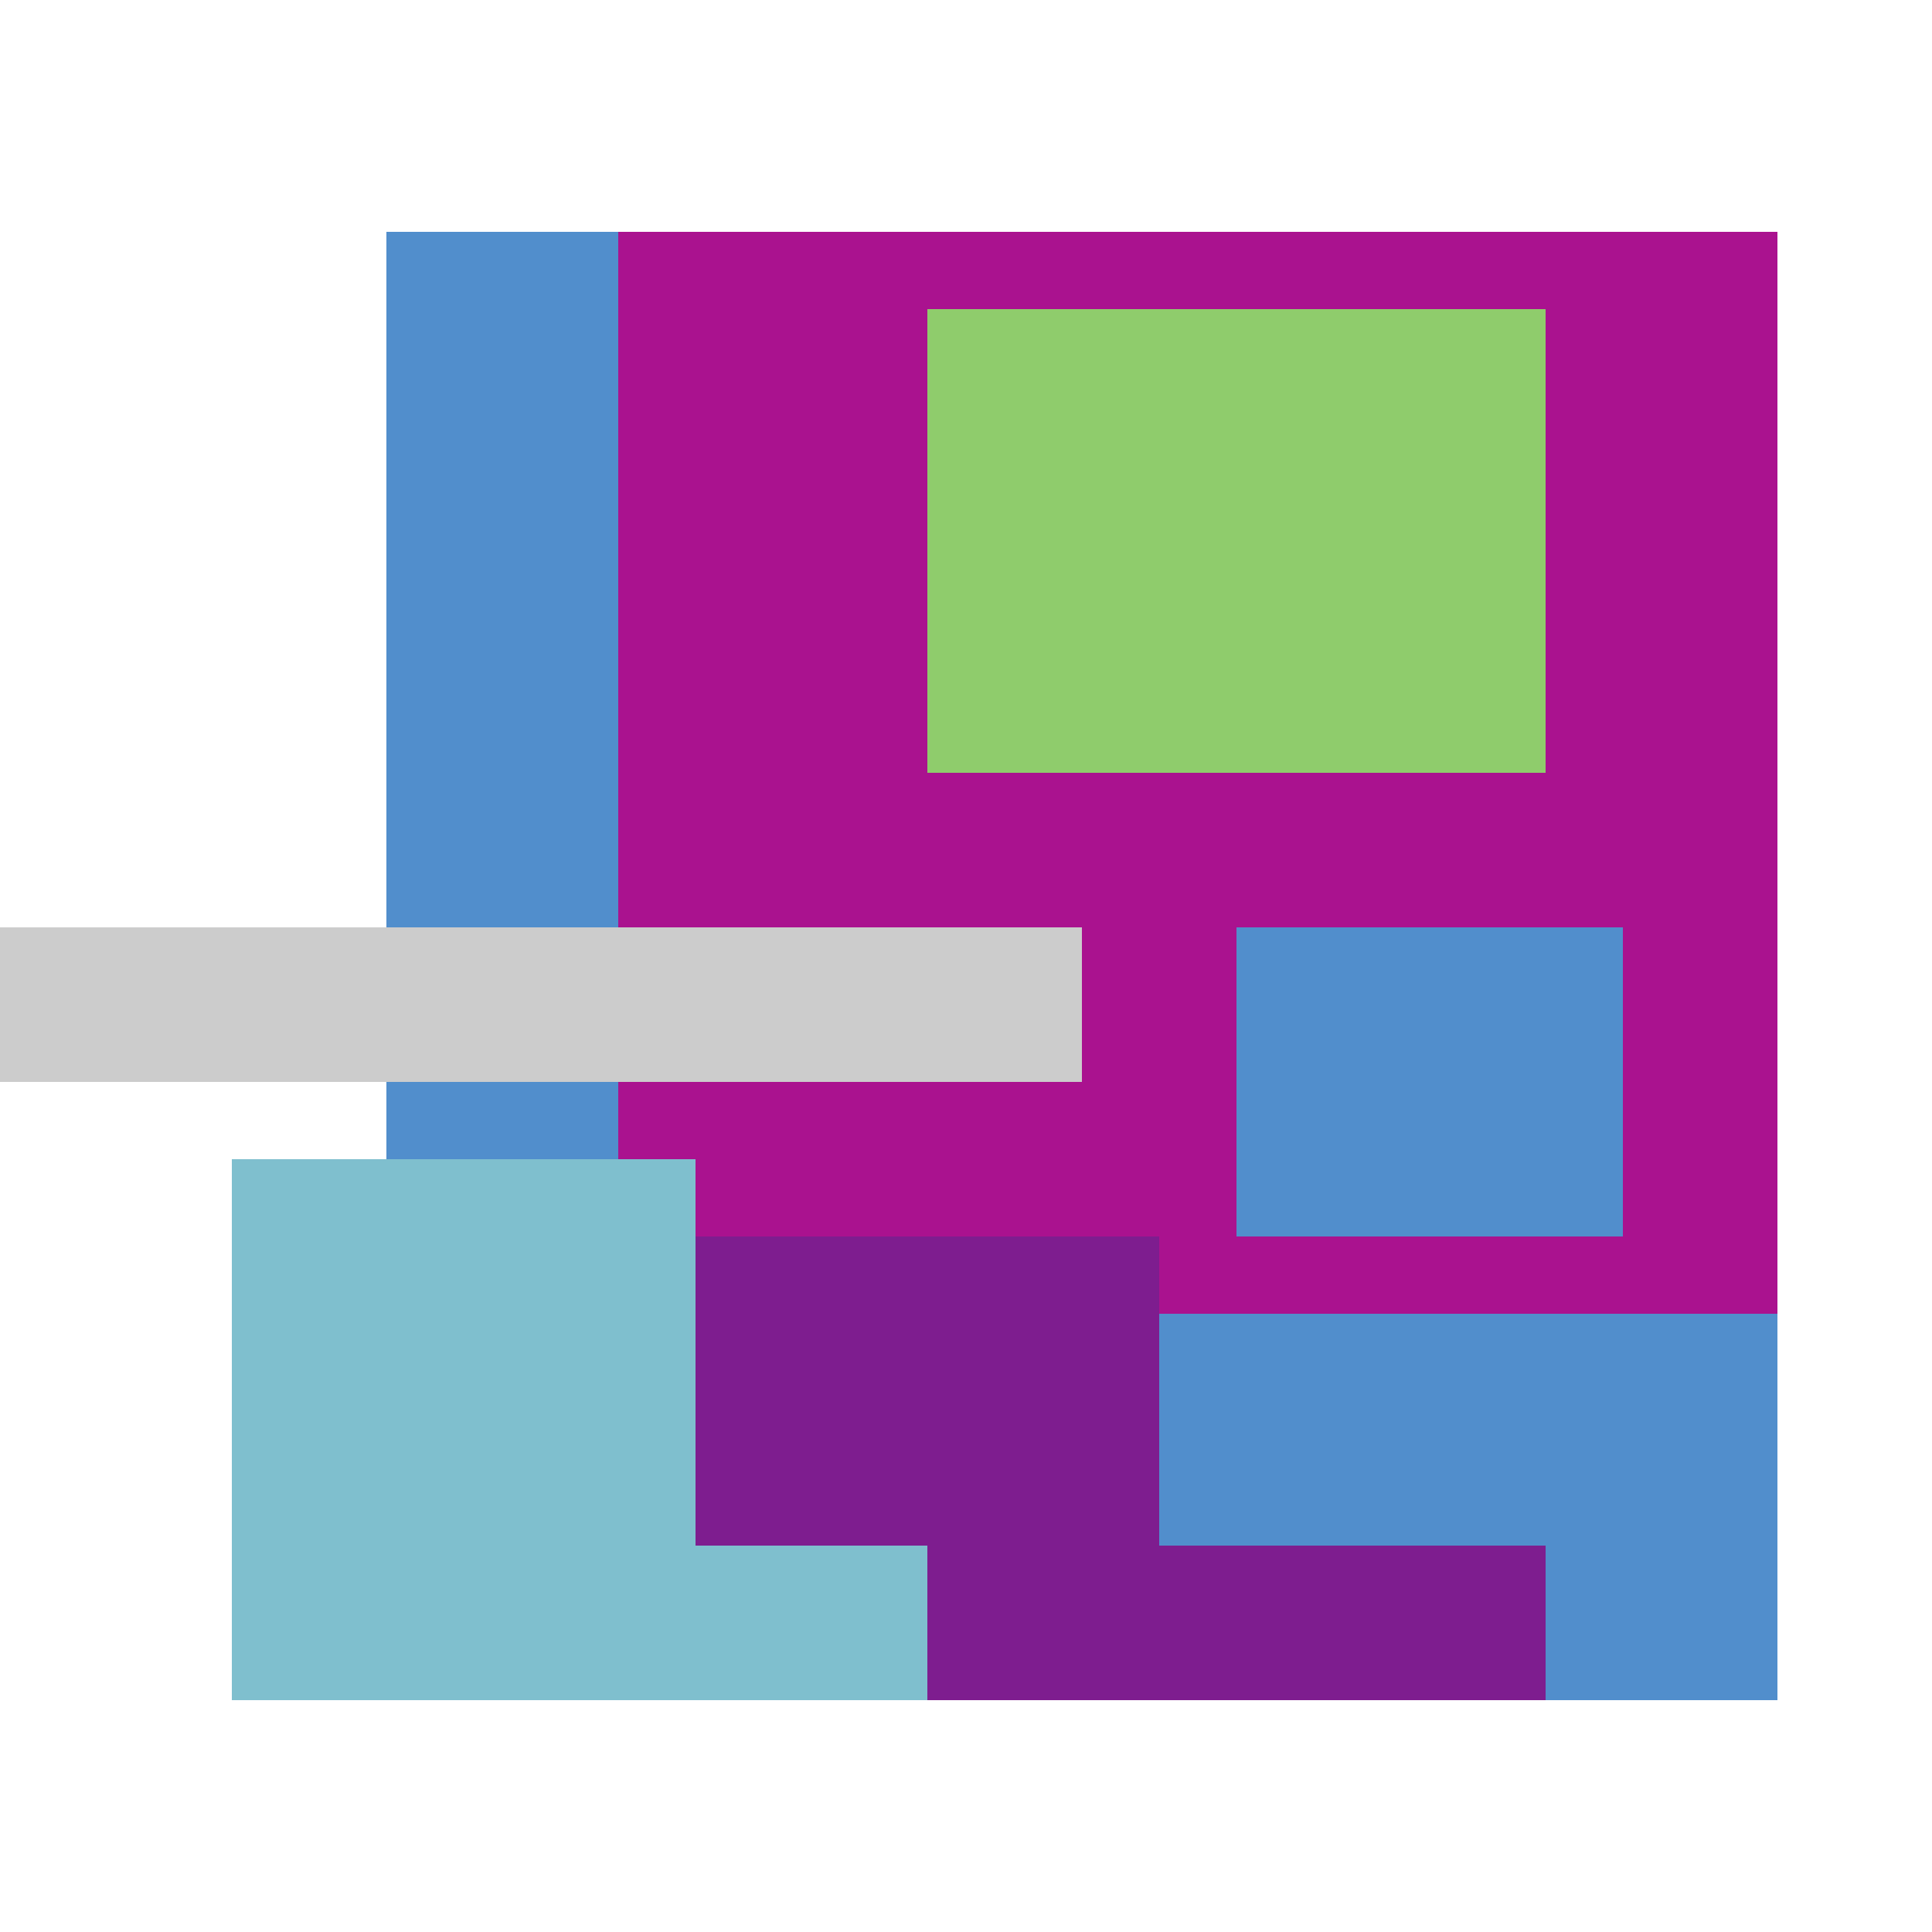
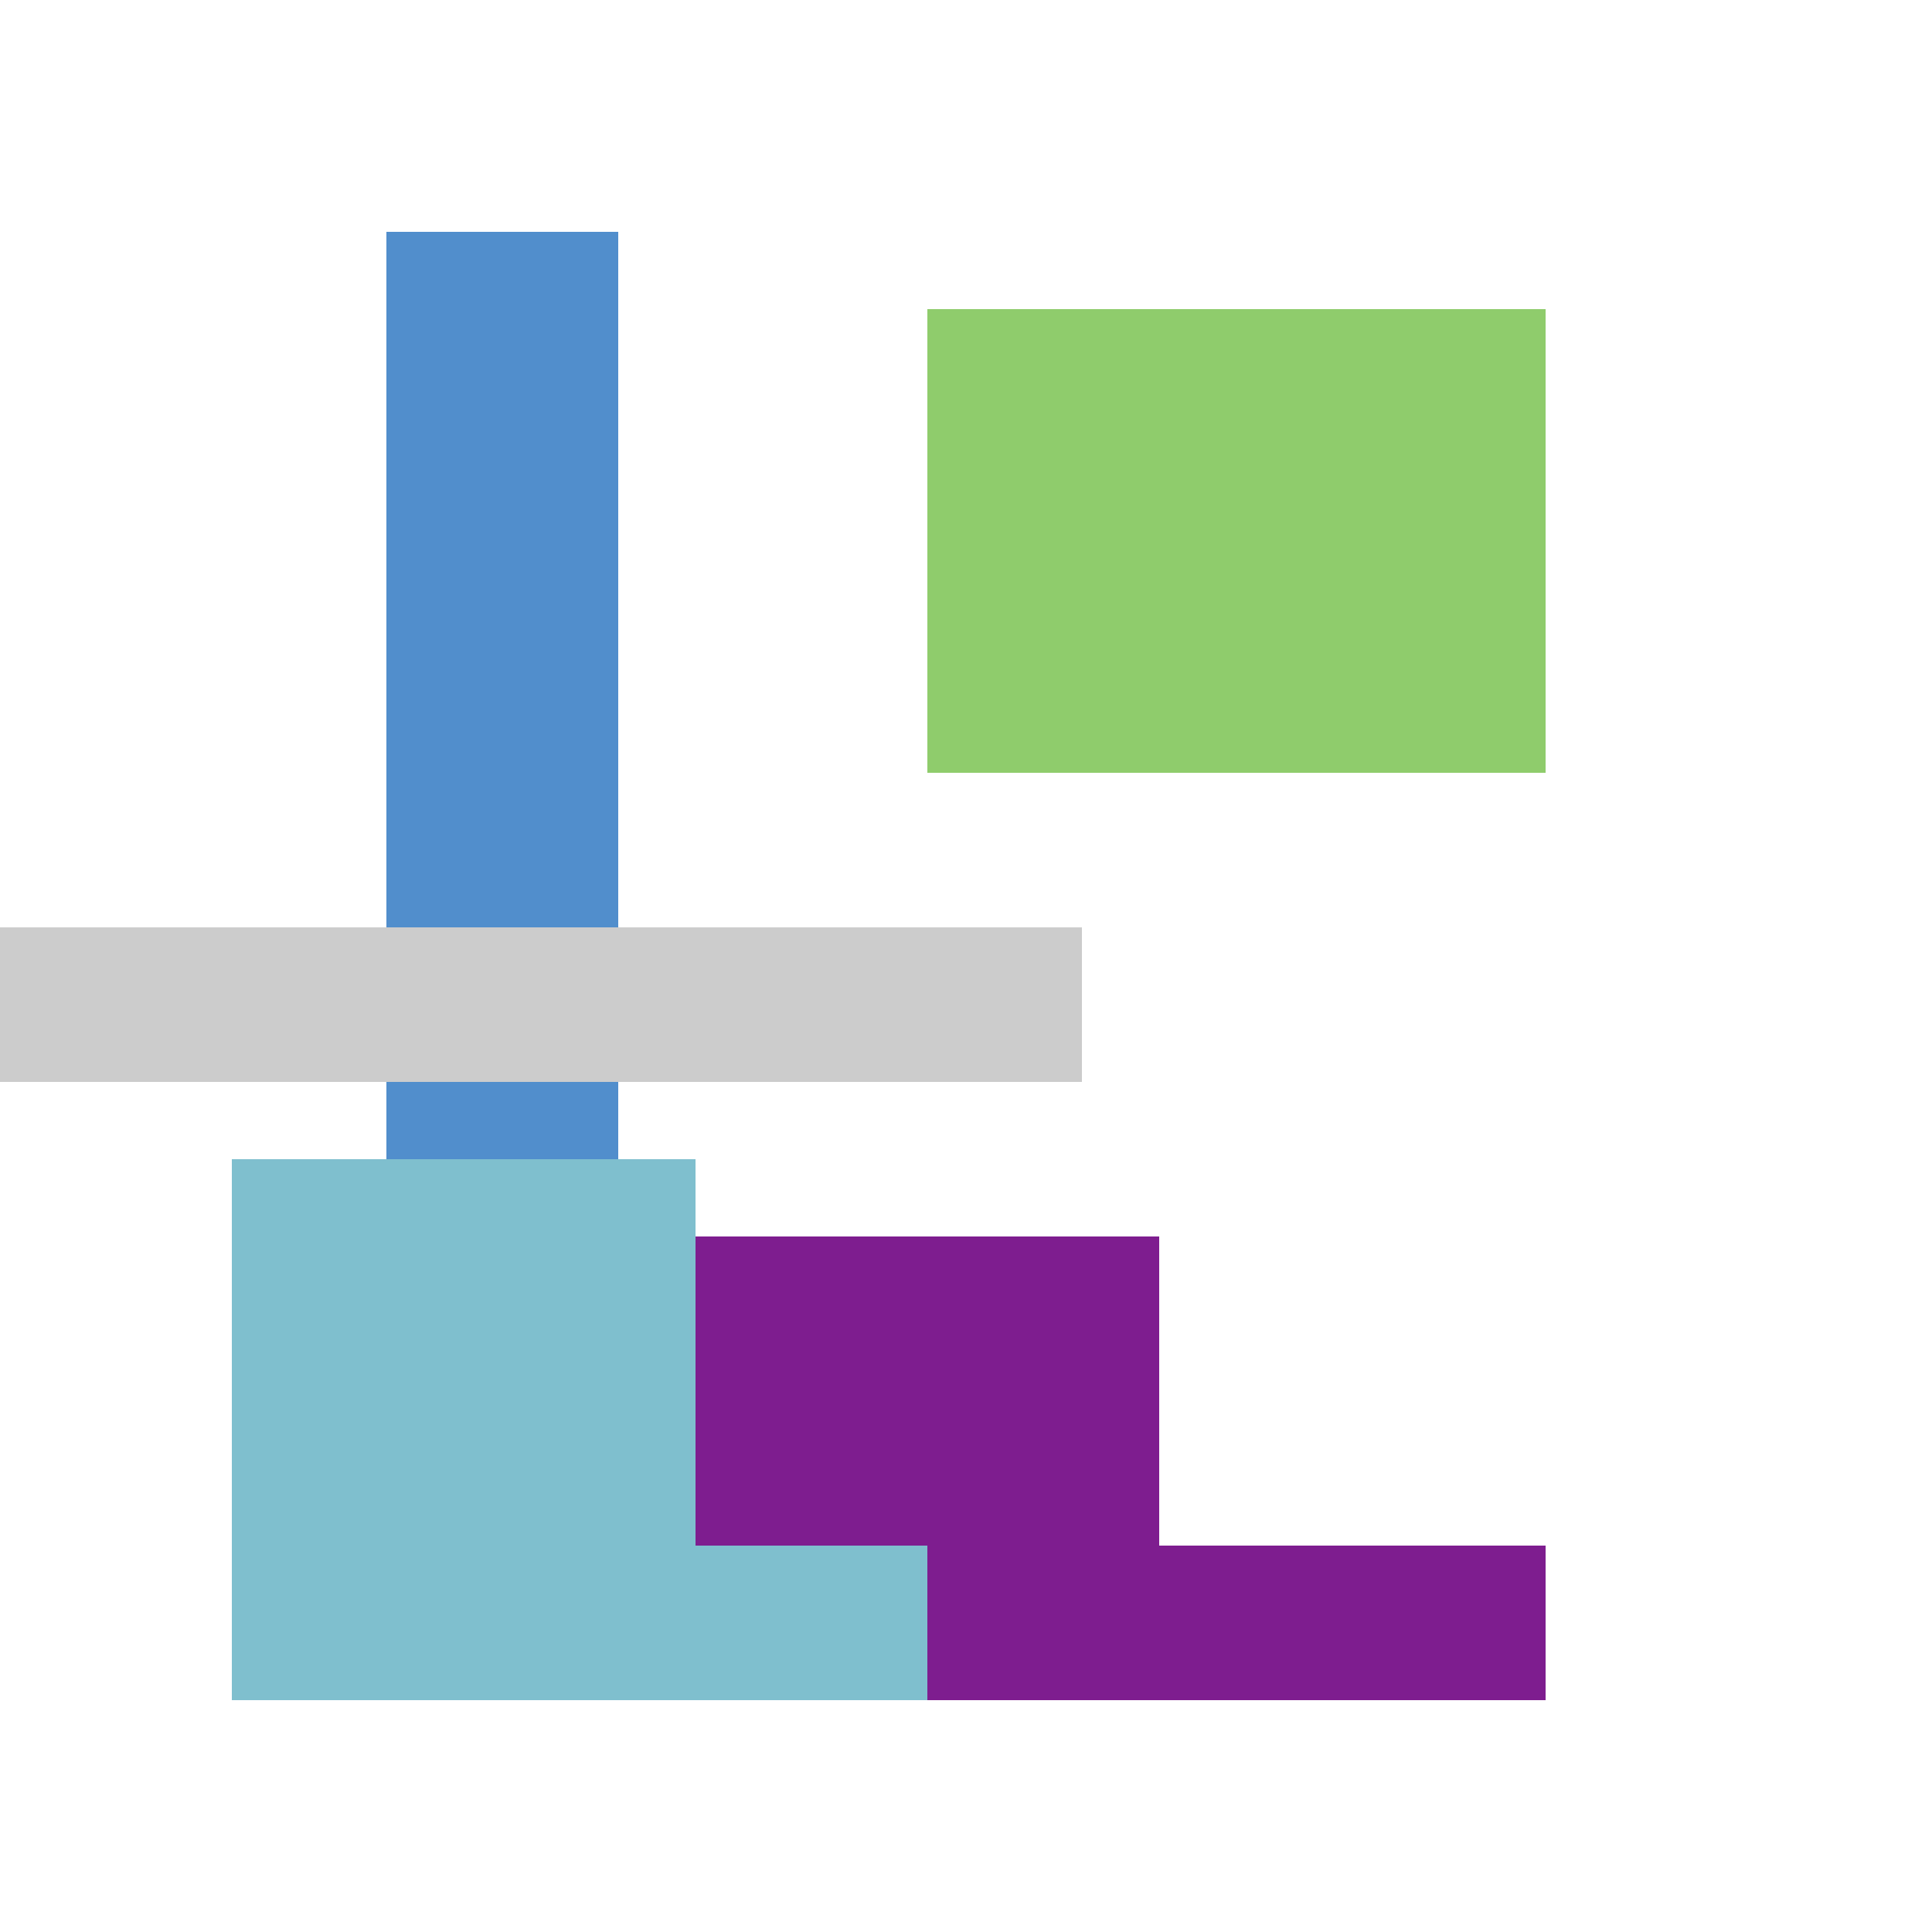
<svg xmlns="http://www.w3.org/2000/svg" viewBox="0 0 25 25" width="1000" height="1000" shape-rendering="crispEdges">
-   <rect x="6" y="3" width="17" height="18" fill="#AA128F" />
  <rect x="12" y="4" width="8" height="6" fill="#8FCC6C" />
  <rect x="5" y="3" width="3" height="13" fill="#518ECC" />
-   <rect x="16" y="12" width="5" height="4" fill="#518ECC" />
-   <rect x="13" y="17" width="10" height="5" fill="#518ECC" />
  <rect x="5" y="16" width="10" height="6" fill="#7E1D8F" />
  <rect x="15" y="20" width="5" height="2" fill="#7E1D8F" />
  <rect x="3" y="15" width="6" height="7" fill="#7FBFCE" />
  <rect x="9" y="20" width="3" height="2" fill="#7FBFCE" />
  <rect x="0" y="12" width="14" height="2" fill="#cccccc" />
</svg>